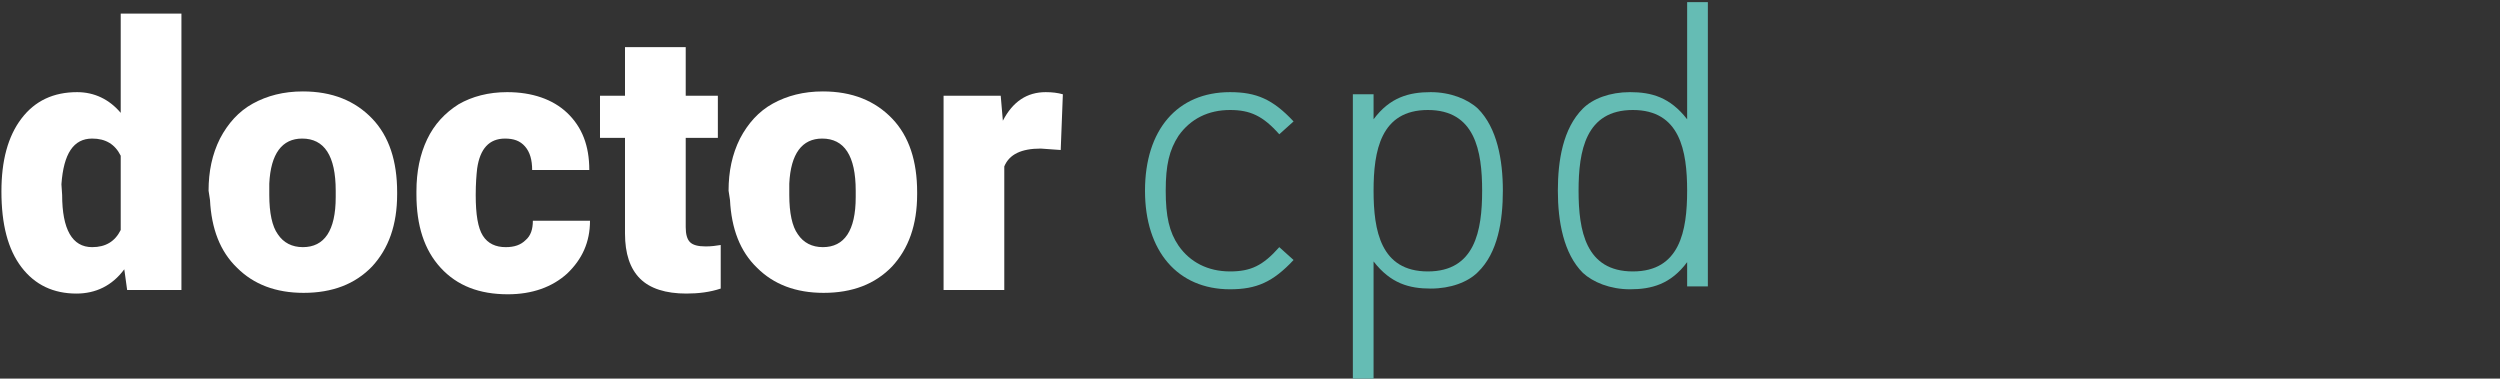
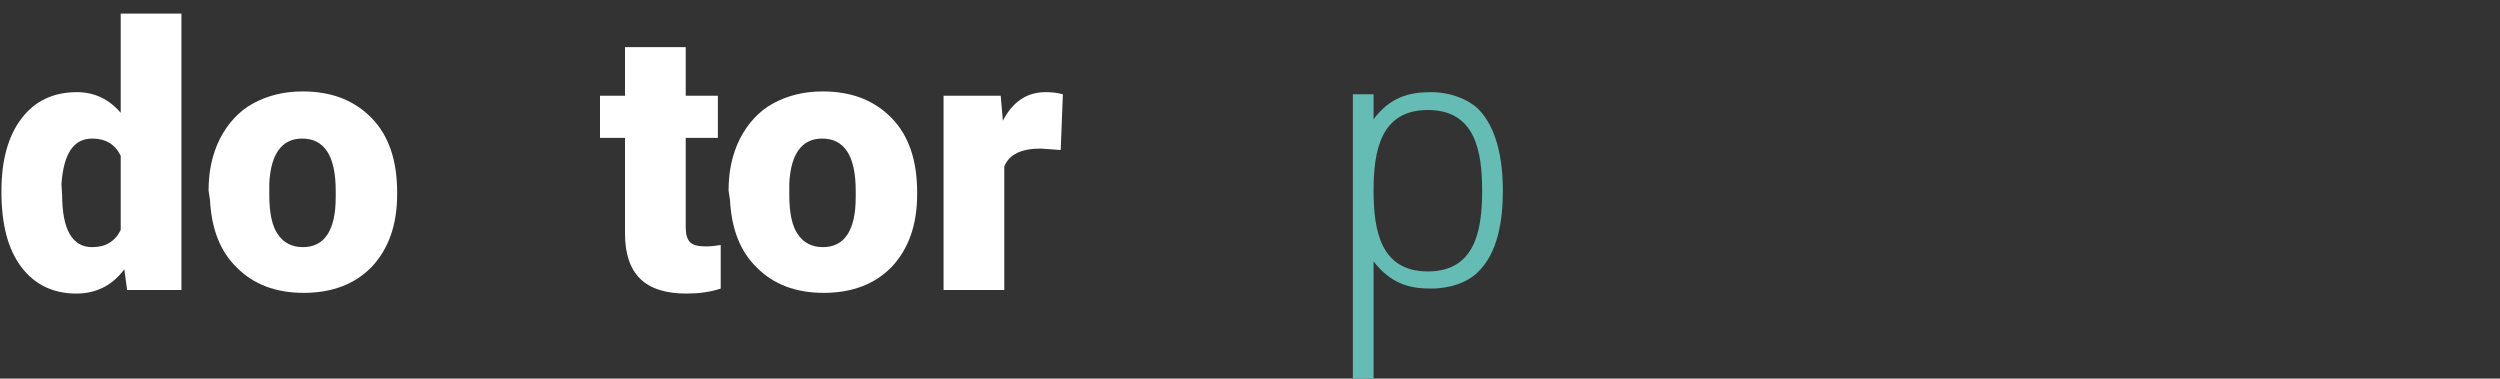
<svg xmlns="http://www.w3.org/2000/svg" version="1.1" id="Layer_1" x="0px" y="0px" viewBox="0 0 350 53" style="enable-background:new 0 0 350 53;" xml:space="preserve">
  <rect x="0" y="0" width="350" height="53" fill="#333333" stroke="none" />
  <style type="text/css">
	.st0{fill:#FFFFFF;}
	.st1{fill:#65BCB4;}
</style>
  <g>
    <g>
      <path class="st0" d="M0.2,26.8c0-4.3,0.9-7.7,2.8-10.2s4.5-3.7,7.8-3.7c2.4,0,4.5,1,6.1,2.9V1.9h8.5v38.7h-7.6l-0.4-2.9    c-1.7,2.3-4,3.4-6.7,3.4c-3.2,0-5.8-1.2-7.7-3.7S0.2,31.4,0.2,26.8z M8.7,27.3c0,4.8,1.4,7.3,4.2,7.3c1.9,0,3.2-0.8,4-2.4V21.8    c-0.8-1.6-2.1-2.4-4-2.4c-2.6,0-4,2.1-4.3,6.4L8.7,27.3z" />
      <path class="st0" d="M29.2,26.7c0-2.7,0.5-5.1,1.6-7.3c1.1-2.1,2.6-3.8,4.6-4.9s4.3-1.7,7-1.7c4.1,0,7.3,1.3,9.7,3.8    s3.5,6,3.5,10.3v0.3c0,4.3-1.2,7.6-3.5,10.1c-2.4,2.5-5.6,3.7-9.6,3.7c-3.9,0-7-1.2-9.3-3.5c-2.4-2.3-3.6-5.5-3.8-9.5L29.2,26.7z     M37.7,27.3c0,2.5,0.4,4.4,1.2,5.5c0.8,1.2,2,1.8,3.5,1.8c3,0,4.6-2.3,4.6-7v-0.9c0-4.9-1.6-7.3-4.7-7.3c-2.8,0-4.4,2.1-4.6,6.3    V27.3z" />
-       <path class="st0" d="M70.8,34.6c1.2,0,2.1-0.3,2.8-1c0.7-0.6,1-1.5,1-2.7h8c0,3-1.1,5.4-3.2,7.4c-2.1,1.9-4.9,2.9-8.3,2.9    c-4,0-7.1-1.2-9.4-3.7c-2.3-2.5-3.4-5.9-3.4-10.3v-0.4c0-2.8,0.5-5.2,1.5-7.3s2.5-3.7,4.4-4.9c1.9-1.1,4.2-1.7,6.8-1.7    c3.5,0,6.4,1,8.4,2.9c2.1,2,3.1,4.6,3.1,8h-8c0-1.4-0.3-2.5-1-3.3s-1.6-1.1-2.8-1.1c-2.2,0-3.5,1.4-3.9,4.2    c-0.1,0.9-0.2,2.1-0.2,3.7c0,2.7,0.3,4.6,1,5.7C68.3,34.1,69.4,34.6,70.8,34.6z" />
      <path class="st0" d="M96,6.6v6.8h4.5v5.9H96v12.5c0,1,0.2,1.7,0.6,2.1c0.4,0.4,1.1,0.6,2.2,0.6c0.8,0,1.5-0.1,2.1-0.2v6.1    c-1.5,0.5-3.1,0.7-4.8,0.7c-2.9,0-5.1-0.7-6.5-2.1c-1.4-1.4-2.1-3.5-2.1-6.3V19.3H84v-5.9h3.5V6.6H96z" />
      <path class="st0" d="M102,26.7c0-2.7,0.5-5.1,1.6-7.3c1.1-2.1,2.6-3.8,4.6-4.9s4.3-1.7,7-1.7c4.1,0,7.3,1.3,9.7,3.8    c2.4,2.5,3.5,6,3.5,10.3v0.3c0,4.3-1.2,7.6-3.5,10.1c-2.4,2.5-5.6,3.7-9.6,3.7c-3.9,0-7-1.2-9.3-3.5c-2.4-2.3-3.6-5.5-3.8-9.5    L102,26.7z M110.5,27.3c0,2.5,0.4,4.4,1.2,5.5c0.8,1.2,2,1.8,3.5,1.8c3,0,4.6-2.3,4.6-7v-0.9c0-4.9-1.6-7.3-4.7-7.3    c-2.8,0-4.4,2.1-4.6,6.3V27.3z" />
      <path class="st0" d="M148.5,21l-2.8-0.2c-2.7,0-4.4,0.8-5.1,2.5v17.3h-8.5V13.4h8l0.3,3.5c1.4-2.7,3.4-4,6-4    c0.9,0,1.7,0.1,2.4,0.3L148.5,21z" />
    </g>
    <g>
-       <path class="st1" d="M172.2,40.5c-7.3,0-11.9-5.3-11.9-13.8s4.5-13.8,11.9-13.8c3.7,0,6,1,8.9,4.1l-2,1.8    c-2.3-2.6-4.1-3.4-6.9-3.4c-3,0-5.5,1.2-7.2,3.6c-1.3,2-1.8,4.1-1.8,7.7s0.5,5.8,1.8,7.7c1.6,2.3,4.1,3.6,7.2,3.6    c2.9,0,4.6-0.8,6.9-3.4l2,1.8C178.2,39.5,175.9,40.5,172.2,40.5z" />
      <path class="st1" d="M206.9,38.1c-1.4,1.4-3.8,2.3-6.6,2.3c-3,0-5.6-0.7-8-3.8V53h-2.9V13.2h2.9v3.5c2.3-3.1,5-3.8,8-3.8    c2.8,0,5.2,1,6.6,2.3c2.7,2.7,3.5,7.2,3.5,11.5C210.4,30.9,209.7,35.4,206.9,38.1z M199.9,15.4c-6.6,0-7.6,5.7-7.6,11.3    s1,11.3,7.6,11.3s7.6-5.7,7.6-11.3S206.5,15.4,199.9,15.4z" />
-       <path class="st1" d="M236.2,40.2v-3.5c-2.3,3.1-5,3.8-8,3.8c-2.8,0-5.2-1-6.6-2.3c-2.7-2.7-3.5-7.2-3.5-11.5    c0-4.2,0.7-8.7,3.5-11.5c1.4-1.4,3.8-2.3,6.6-2.3c3,0,5.6,0.7,8,3.8V0.3h2.9v39.8h-2.9V40.2z M228.6,15.4c-6.6,0-7.6,5.7-7.6,11.3    s1,11.3,7.6,11.3s7.6-5.7,7.6-11.3C236.2,21.1,235.2,15.4,228.6,15.4z" />
    </g>
  </g>
</svg>